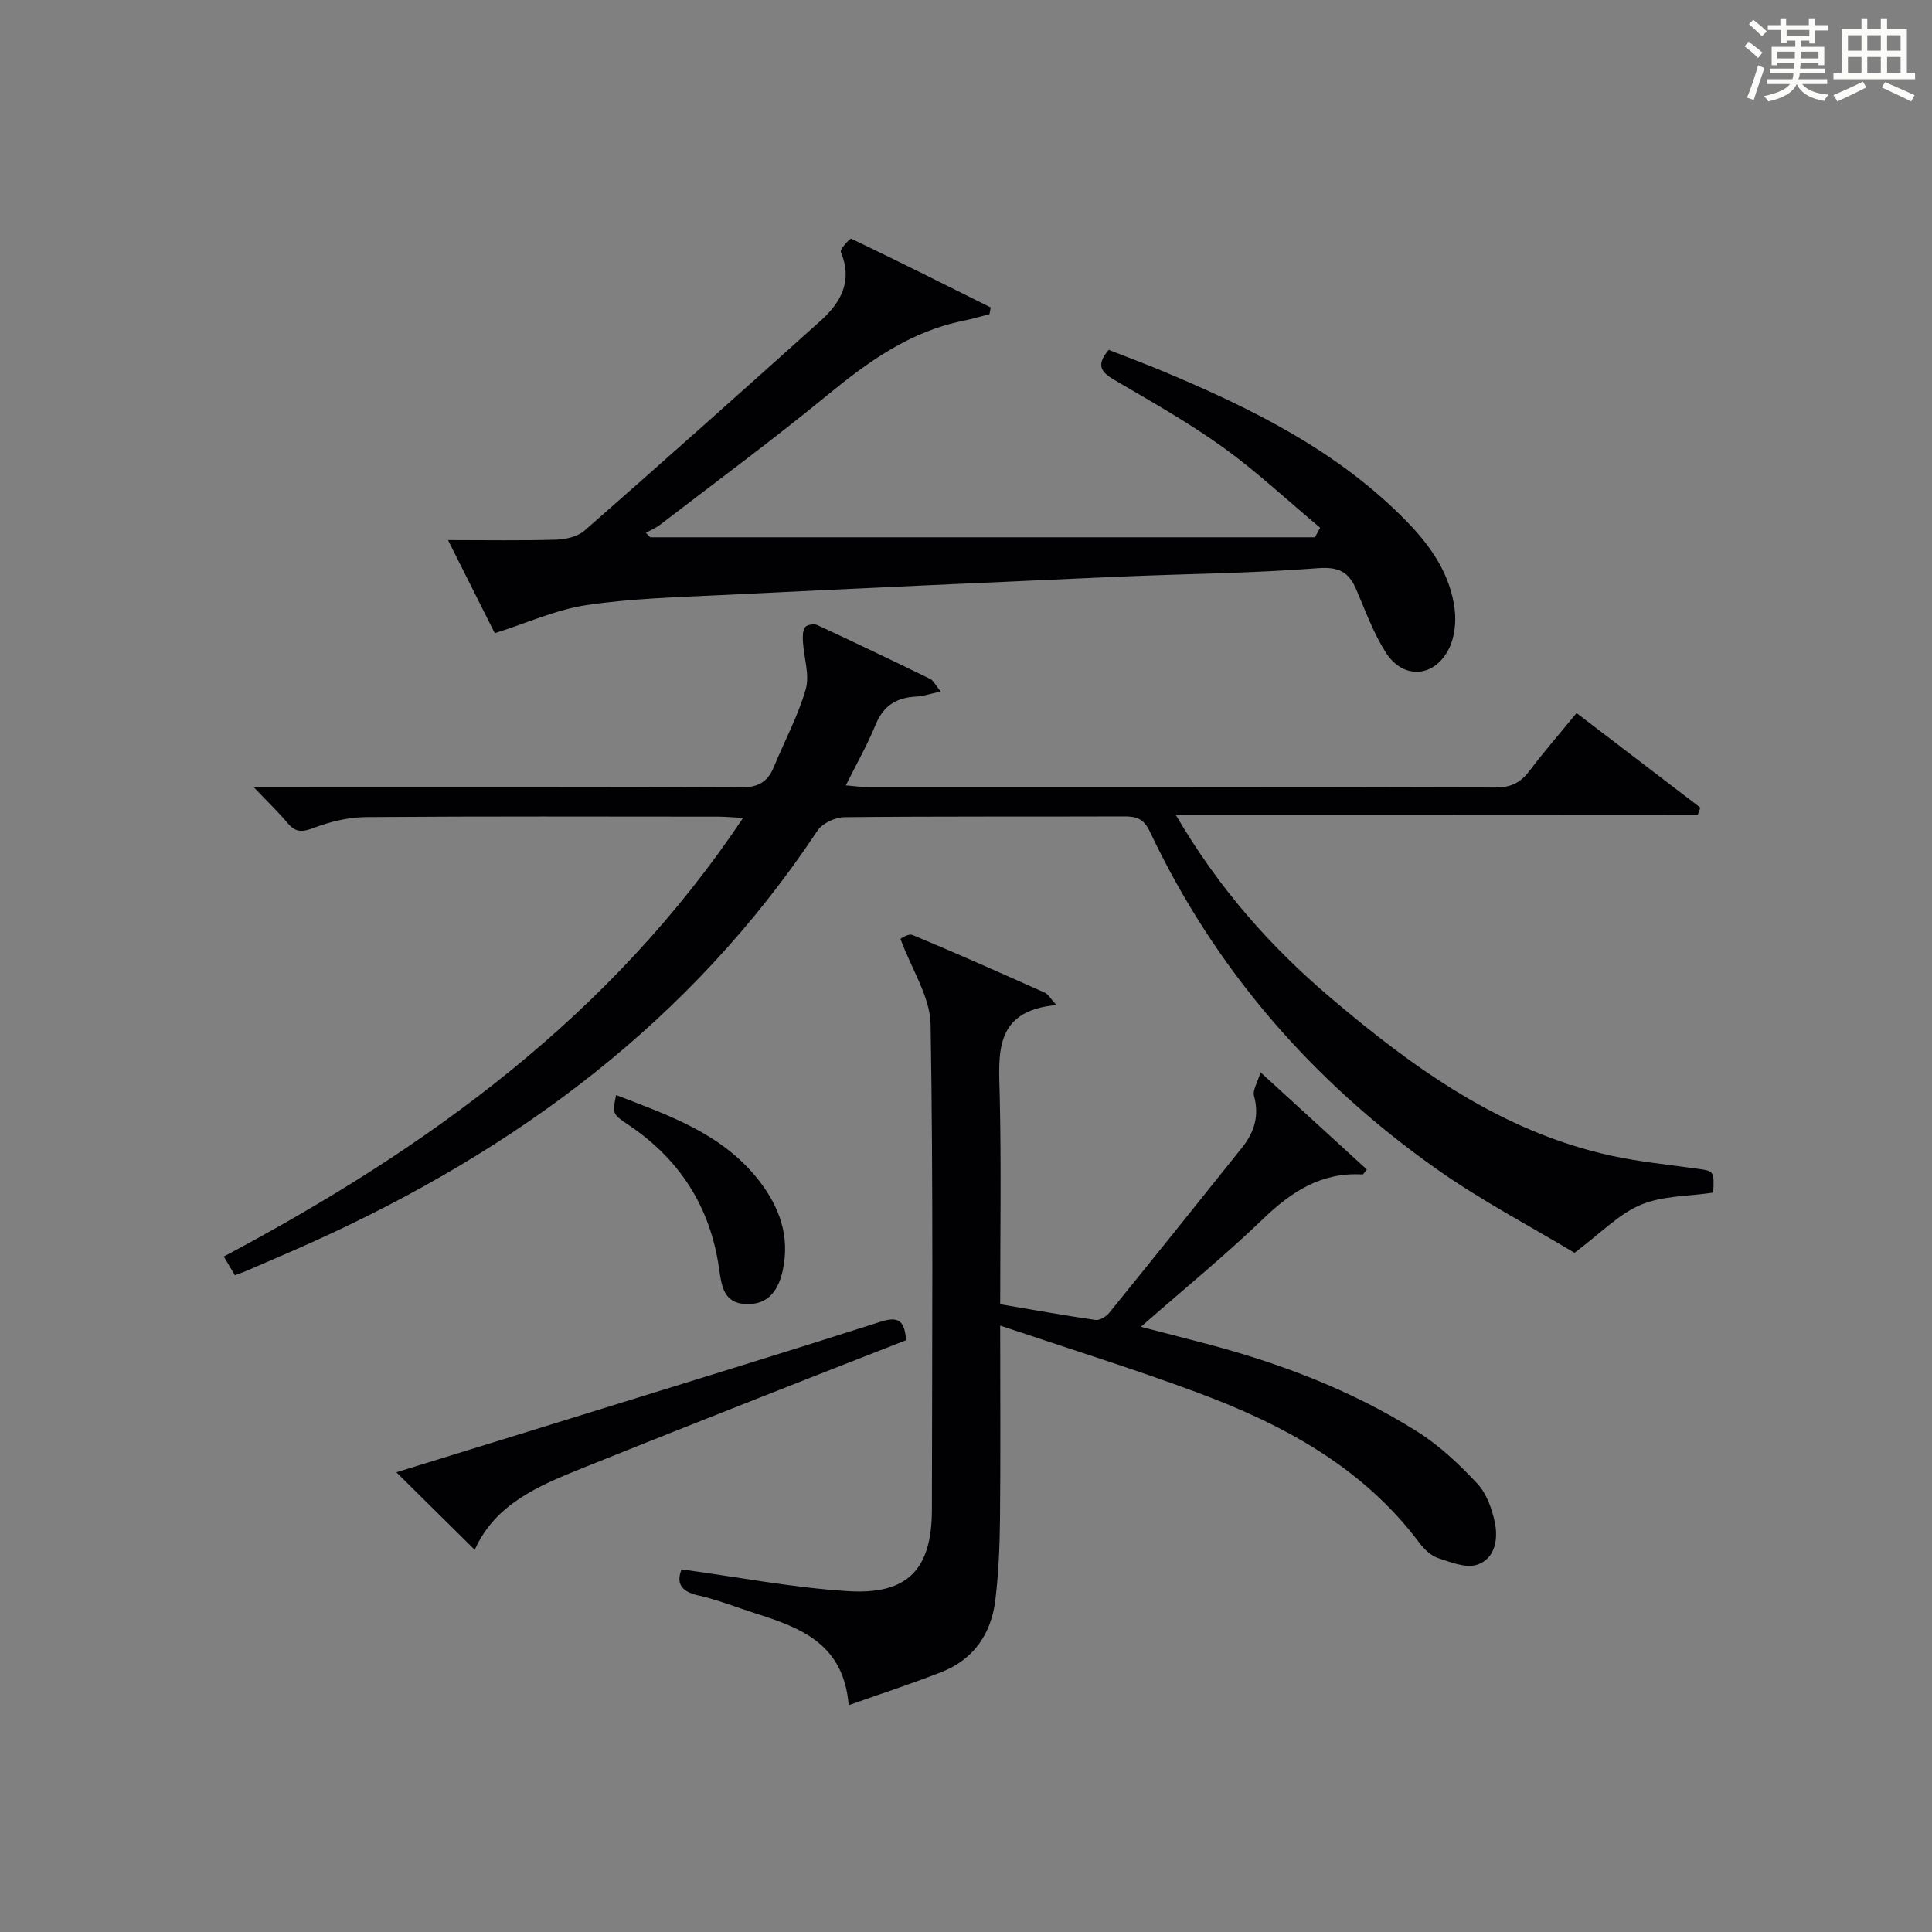
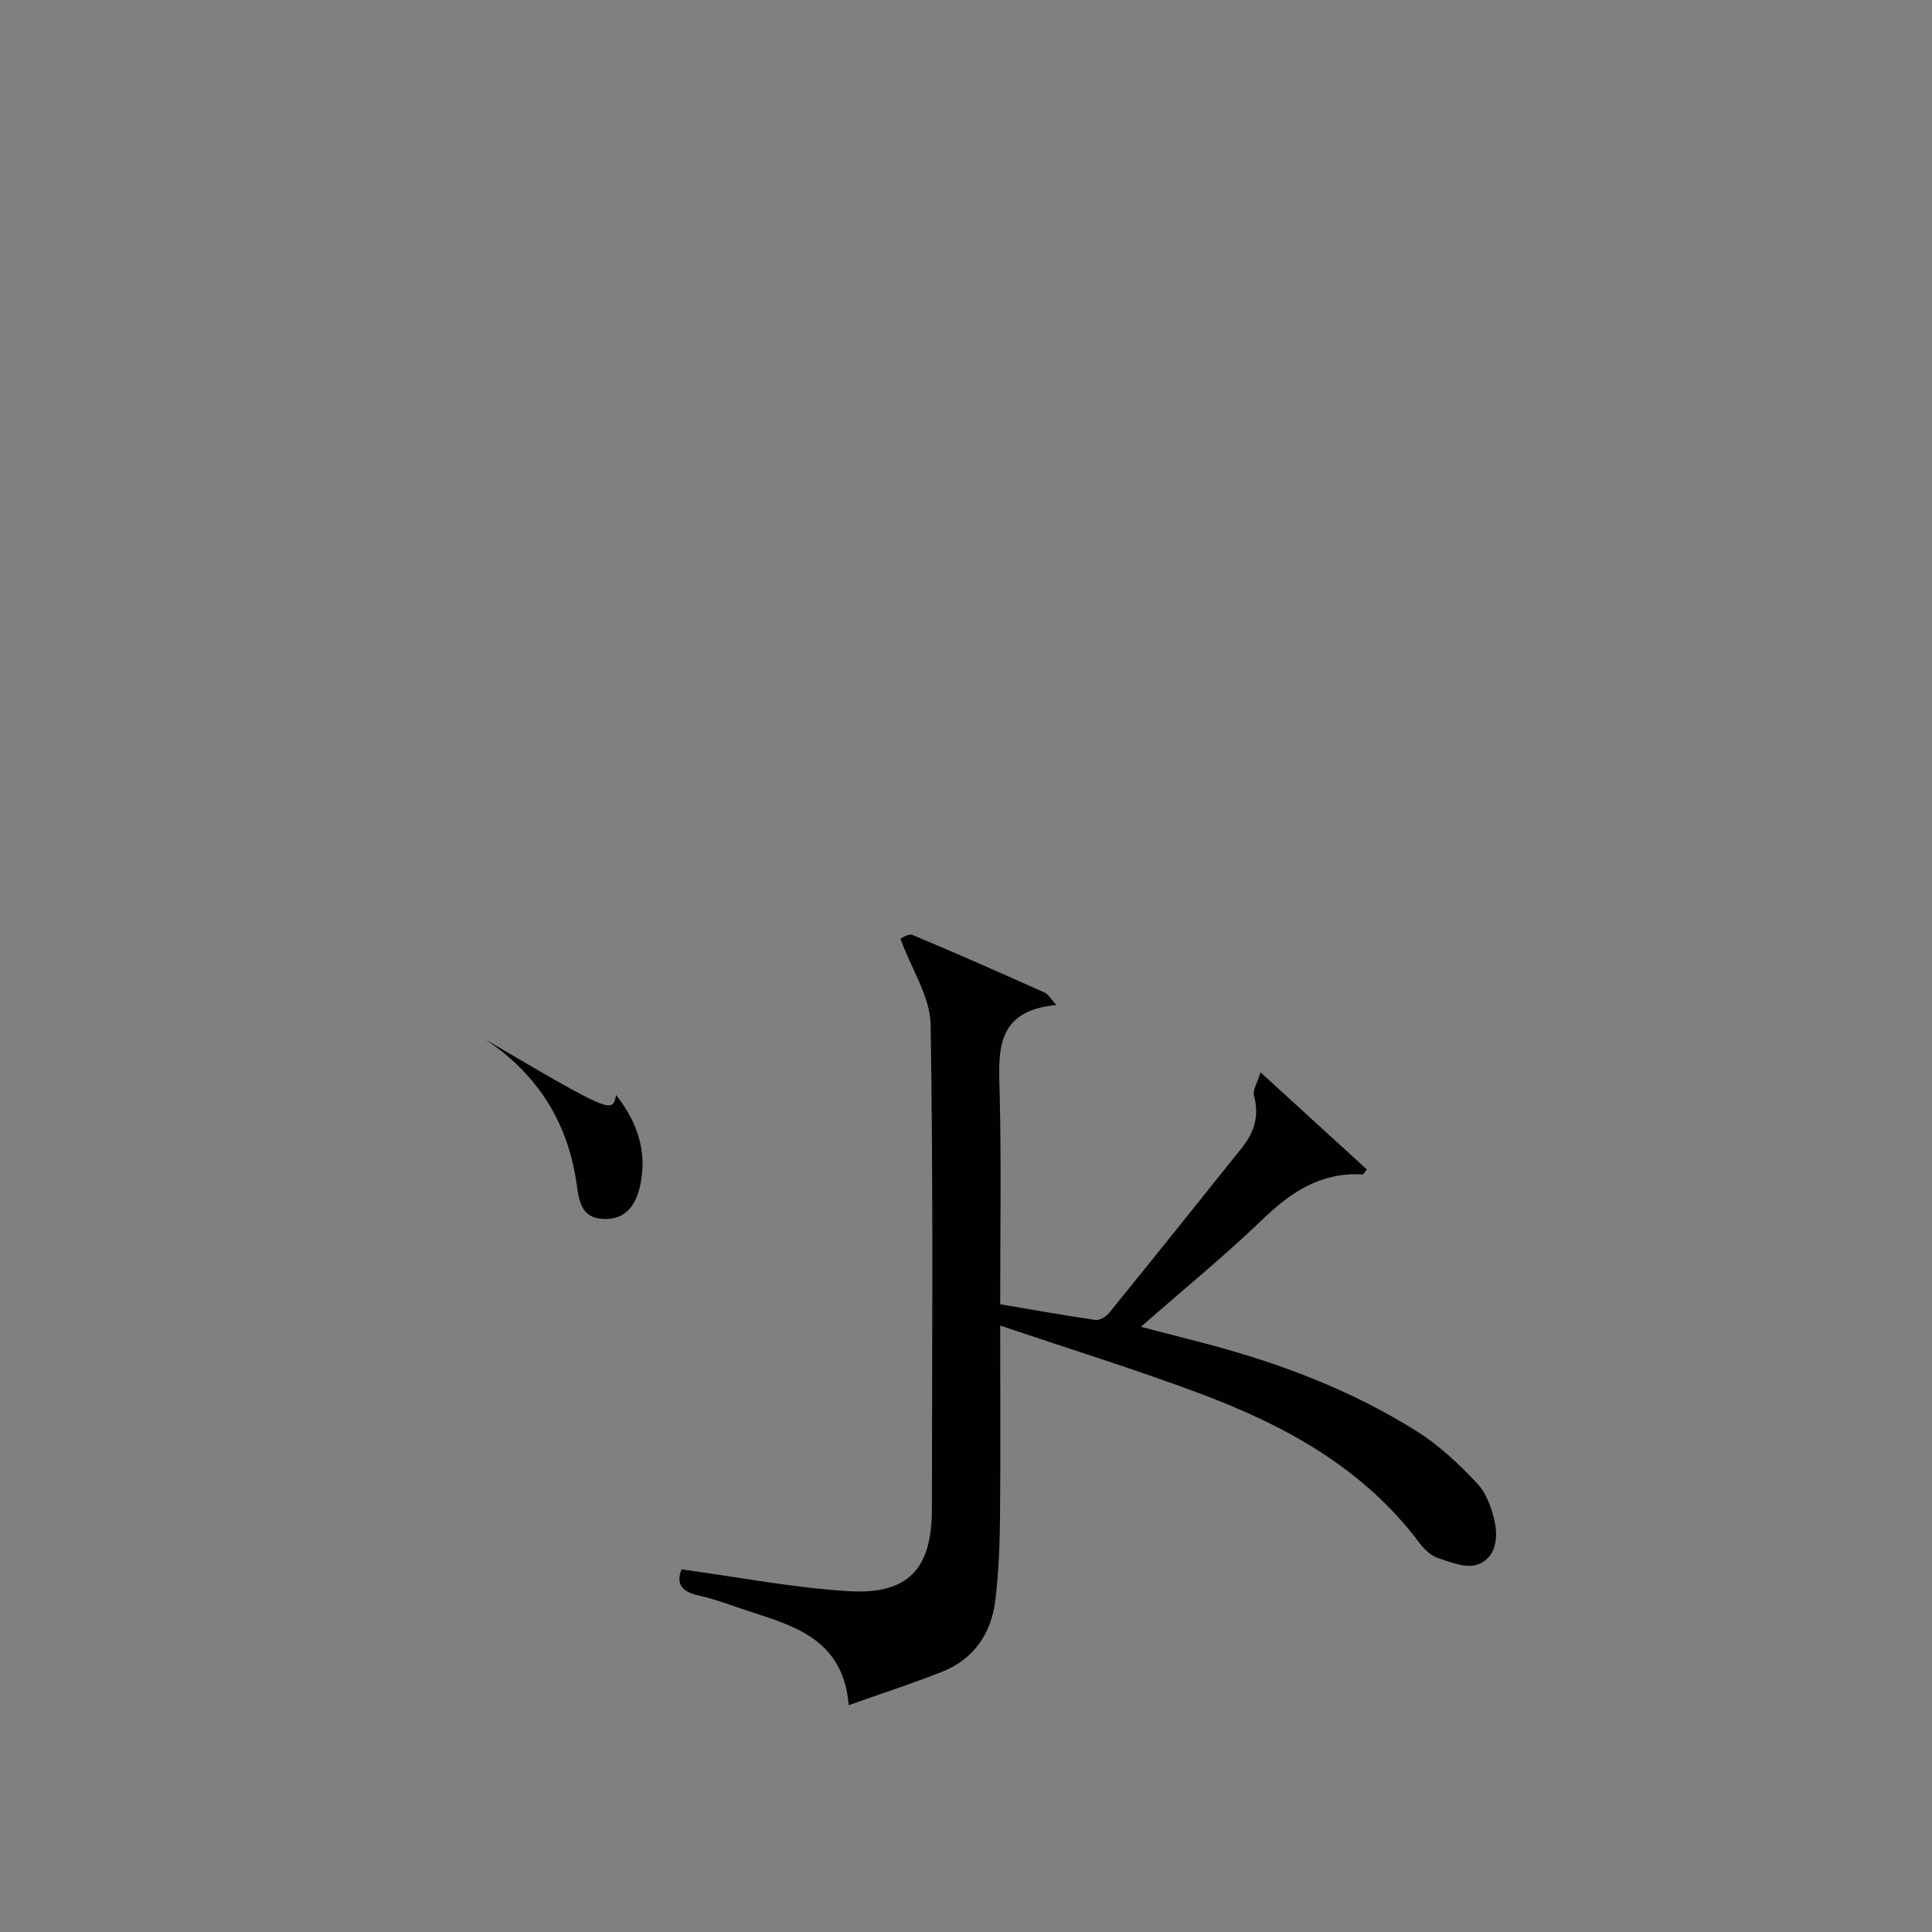
<svg xmlns="http://www.w3.org/2000/svg" version="1.1" id="漢_ZDIC_典" x="0px" y="0px" viewBox="0 0 400 400" style="enable-background:new 0 0 400 400;" xml:space="preserve">
  <rect x="0" y="0" width="400" height="400" fill="#808080" stroke="none" />
  <style type="text/css">
	.st1{fill:#010104;}
	.st0{fill:#fbfcfa;}
</style>
  <g>
-     <path class="st0" d="M361.2,9.6l0.8-1c0.9,0.7,1.9,1.4,2.9,2.3L364,12C363,11,362,10.2,361.2,9.6z M361.7,20.2   c0.9-2.1,1.6-4.3,2.3-6.7c0.4,0.2,0.8,0.4,1.3,0.6c-0.7,2.1-1.5,4.3-2.2,6.6L361.7,20.2z M362.1,5l0.9-0.9c1,0.8,2,1.6,2.8,2.4   l-1,1C363.9,6.6,363,5.8,362.1,5z M374.6,3.8h1.2v1.4h2.7v1.1h-2.7v2.7h-1.2V8.4h-1.8v1.3h4.9v3.8h-1.2v-0.5h-3.7   c0,0.4-0.1,0.9-0.1,1.2h5.1v1h-5.2c0,0.5-0.1,0.9-0.3,1.2h6v1h-5.2c1.1,1.3,2.9,2,5.5,2.2c-0.4,0.4-0.7,0.8-0.9,1.3   c-2.9-0.5-4.8-1.6-5.7-3.5H372c-0.8,1.7-2.7,2.9-5.9,3.6c-0.2-0.4-0.6-0.8-0.9-1.1c2.8-0.6,4.6-1.4,5.4-2.5h-4.8v-1h5.3   c0.1-0.3,0.2-0.7,0.2-1.2h-4.9v-1h5c0-0.4,0-0.8,0.1-1.2H368v0.5h-1.2V9.7h4.9V8.4h-1.8v0.5h-1.2V6.2H366V5.2h2.6V3.8h1.2v1.4h4.7   V3.8z M368,12.1h3.6c0-0.4,0-0.9,0-1.4H368V12.1z M369.9,7.5h4.7V6.2h-4.7V7.5z M376.5,10.7h-3.7c0,0.5,0,1,0,1.4h3.7V10.7z" />
-     <path class="st0" d="M385.3,3.8h1.3V6h2.8V3.8h1.3V6h4.1v9.1h1.7v1.3h-16.9v-1.3h1.7V6h4.1V3.8z M385.7,16.9l0.7,1.2   c-1.8,0.9-3.8,1.9-6,2.9c-0.2-0.4-0.5-0.8-0.8-1.3C381.9,18.7,383.9,17.8,385.7,16.9z M382.6,10.5h2.8V7.3h-2.8V10.5z M382.6,15.1   h2.8v-3.3h-2.8V15.1z M386.6,10.5h2.8V7.3h-2.8V10.5z M386.6,15.1h2.8v-3.3h-2.8V15.1z M390.3,17c2.1,0.9,4.1,1.8,6.1,2.7l-0.7,1.3   c-2.2-1.1-4.2-2-6.1-2.9L390.3,17z M393.5,7.3h-2.8v3.2h2.8V7.3z M390.7,15.1h2.8v-3.3h-2.8V15.1z" />
-     <path class="st1" d="M243.39,168.64c9,15.43,19.73,27.43,32.07,37.91c17.21,14.62,35.41,27.75,58.07,32.71c5.83,1.28,11.81,1.86,17.73,2.69   c3.64,0.51,3.65,0.45,3.45,4.97c-5,0.75-10.42,0.61-14.98,2.51c-4.55,1.89-8.24,5.83-13.75,9.95c-8.84-5.33-19.28-10.77-28.8-17.52   c-25.57-18.13-45.64-41.18-59.1-69.66c-1.26-2.67-2.74-3.18-5.3-3.17c-19.33,0.07-38.66-0.04-57.99,0.16   c-1.9,0.02-4.54,1.28-5.56,2.82C143.15,211.28,107,238.06,64.59,257.2c-4.54,2.05-9.13,3.99-13.71,5.98   c-0.61,0.26-1.24,0.46-2.25,0.84c-0.68-1.14-1.37-2.3-2.3-3.87c42.32-22.47,80.12-49.82,107.52-90.81   c-2.31-0.12-3.71-0.26-5.11-0.26c-24.33-0.01-48.66-0.1-72.99,0.09c-3.56,0.03-7.26,0.91-10.6,2.17c-2.37,0.9-3.85,1.17-5.57-0.89   c-2-2.39-4.28-4.56-7.09-7.51c2.35,0,4.09,0,5.82,0c31.66,0,63.33-0.06,94.99,0.09c3.54,0.02,5.61-1.05,6.91-4.22   c2.21-5.38,5.02-10.57,6.61-16.11c0.85-2.98-0.39-6.53-0.58-9.83c-0.06-1.02-0.09-2.26,0.43-3.01c0.35-0.51,1.85-0.76,2.53-0.45   c7.84,3.63,15.63,7.37,23.4,11.16c0.64,0.31,1.01,1.18,2.16,2.6c-2.16,0.46-3.59,0.98-5.04,1.05c-4.06,0.19-6.8,1.84-8.42,5.79   c-1.69,4.14-3.92,8.05-6.18,12.59c1.69,0.14,3.07,0.35,4.44,0.35c43.33,0.02,86.66-0.03,129.99,0.1c3.21,0.01,5.25-0.98,7.11-3.45   c3-3.97,6.28-7.74,9.75-11.97c8.69,6.64,17.16,13.11,25.63,19.58c-0.18,0.49-0.36,0.97-0.53,1.46   C315.86,168.64,280.23,168.64,243.39,168.64z" />
    <path class="st1" d="M186.43,194.38c0.02-0.01,1.6-1.18,2.53-0.79c9.19,3.82,18.29,7.88,27.38,11.94c0.67,0.3,1.1,1.16,2.37,2.55   c-13.11,1.21-11.92,10.17-11.72,19.07c0.32,14.14,0.09,28.29,0.09,42.88c6.72,1.14,13.21,2.31,19.73,3.25   c0.87,0.13,2.2-0.69,2.83-1.46c9.22-11.37,18.38-22.79,27.52-34.23c2.51-3.15,3.61-6.58,2.47-10.7c-0.32-1.16,0.69-2.68,1.35-4.88   c7.9,7.22,14.96,13.68,22.01,20.12c-0.52,0.61-0.72,1.04-0.9,1.03c-8.48-0.51-14.69,3.53-20.59,9.21   c-7.9,7.6-16.42,14.55-25.29,22.33c4.35,1.12,8.33,2.16,12.31,3.19c15.86,4.09,31.1,9.79,44.98,18.55   c4.57,2.89,8.65,6.75,12.36,10.72c1.91,2.04,3.02,5.17,3.62,7.99c0.74,3.51,0.08,7.57-3.67,8.81c-2.31,0.76-5.47-0.51-8.08-1.38   c-1.47-0.49-2.86-1.82-3.83-3.11c-11.76-15.72-28.23-24.56-46.05-31.18c-13.19-4.9-26.64-9.08-40.77-13.84   c0,14.09,0.09,27.03-0.04,39.98c-0.06,5.63-0.29,11.3-0.97,16.89c-0.84,6.91-4.45,12.21-11.08,14.83   c-6.1,2.41-12.34,4.43-19.28,6.89c-1.03-12.74-9.98-16.04-19.25-18.99c-3.96-1.26-7.84-2.83-11.87-3.73   c-3.8-0.84-4.55-2.72-3.48-5.4c11.63,1.58,23.02,3.8,34.5,4.51c12.41,0.77,17.32-4.58,17.33-16.93   c0.03-33.48,0.3-66.97-0.27-100.45C192.56,206.39,188.8,200.82,186.43,194.38z" />
-     <path class="st1" d="M273.32,109.26c-6.69-5.59-13.08-11.59-20.14-16.67c-7.13-5.13-14.86-9.46-22.46-13.93c-2.67-1.57-3.94-3-1.17-6.22   c3.59,1.41,7.42,2.83,11.18,4.4c18.5,7.75,36.36,16.56,50.6,31.2c4.96,5.09,8.93,10.87,9.84,18.07c0.34,2.66,0,5.82-1.17,8.18   c-2.98,6.01-9.46,6.46-13.06,0.84c-2.56-4-4.23-8.61-6.11-13.02c-1.56-3.67-3.6-4.81-8.01-4.47c-13.76,1.07-27.59,1.16-41.39,1.76   c-27.42,1.21-54.83,2.46-82.24,3.81c-9.3,0.46-18.66,0.7-27.84,2.08c-6.24,0.94-12.22,3.68-18.91,5.81   c-2.81-5.59-6.05-12.04-9.68-19.28c7.95,0,15.18,0.13,22.41-0.09c2-0.06,4.43-0.63,5.86-1.88c16.39-14.37,32.67-28.89,48.89-43.46   c4.21-3.78,6.67-8.25,4.16-14.21c-0.23-0.56,1.9-2.88,2.16-2.76c9.68,4.63,19.28,9.45,28.88,14.24c-0.09,0.46-0.17,0.93-0.26,1.39   c-1.81,0.46-3.6,1-5.43,1.37c-10.96,2.2-19.61,8.4-28.07,15.34c-11.32,9.29-23.12,17.99-34.73,26.91c-0.88,0.67-1.94,1.1-2.91,1.64   c0.3,0.31,0.6,0.62,0.9,0.93c45.87,0,91.74,0,137.62,0C272.59,110.6,272.95,109.93,273.32,109.26z" />
-     <path class="st1" d="M82.06,304.82c14.47-4.47,28.7-8.85,42.91-13.26c19.14-5.94,38.3-11.8,57.39-17.92c3.57-1.14,4.95-0.3,5.23,3.84   c-9.79,3.83-19.76,7.71-29.71,11.65c-12.49,4.93-24.98,9.87-37.43,14.88c-9,3.62-17.93,7.39-22.16,16.86   C92.82,315.46,87.67,310.37,82.06,304.82z" />
-     <path class="st1" d="M127.56,226.72c10.9,4.21,21.92,7.93,29.51,17.62c4.32,5.51,6.48,11.56,5.02,18.54c-0.84,4.04-2.87,7.28-7.6,7.12   c-4.68-0.16-5.1-3.76-5.62-7.4c-1.81-12.72-8.15-22.62-18.85-29.77C126.72,230.62,126.79,230.51,127.56,226.72z" />
+     <path class="st1" d="M127.56,226.72c4.32,5.51,6.48,11.56,5.02,18.54c-0.84,4.04-2.87,7.28-7.6,7.12   c-4.68-0.16-5.1-3.76-5.62-7.4c-1.81-12.72-8.15-22.62-18.85-29.77C126.72,230.62,126.79,230.51,127.56,226.72z" />
  </g>
</svg>